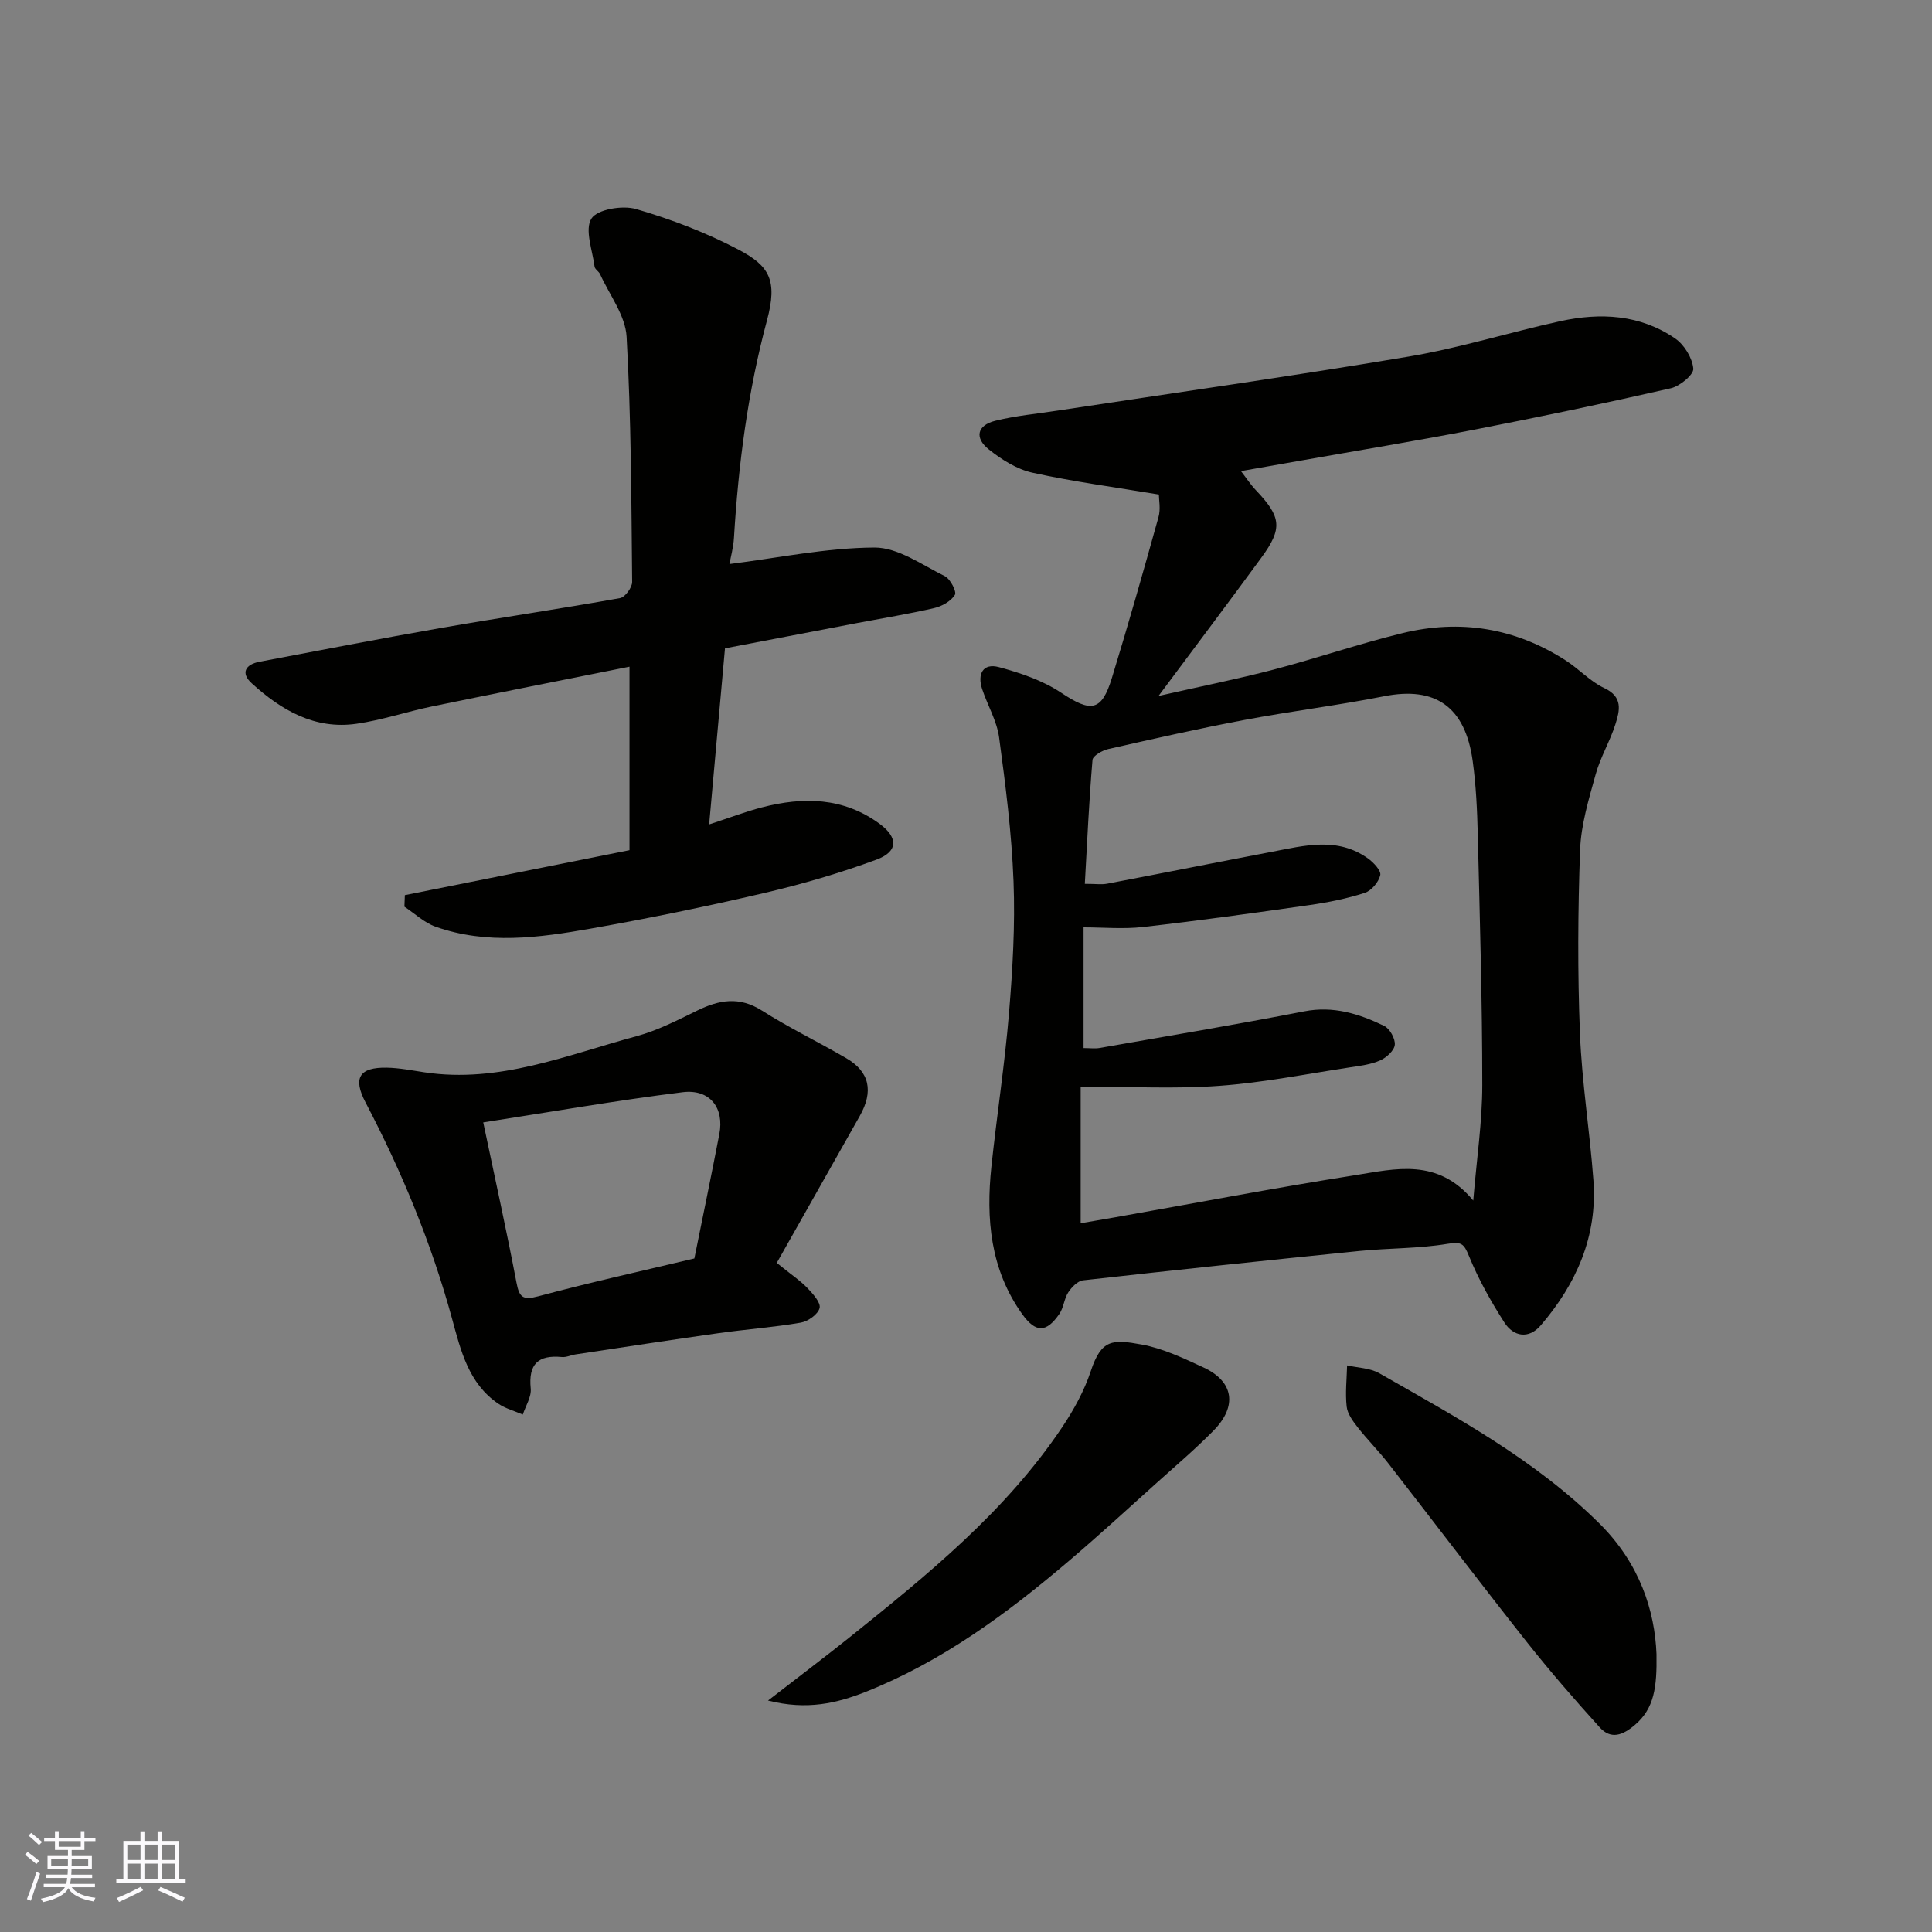
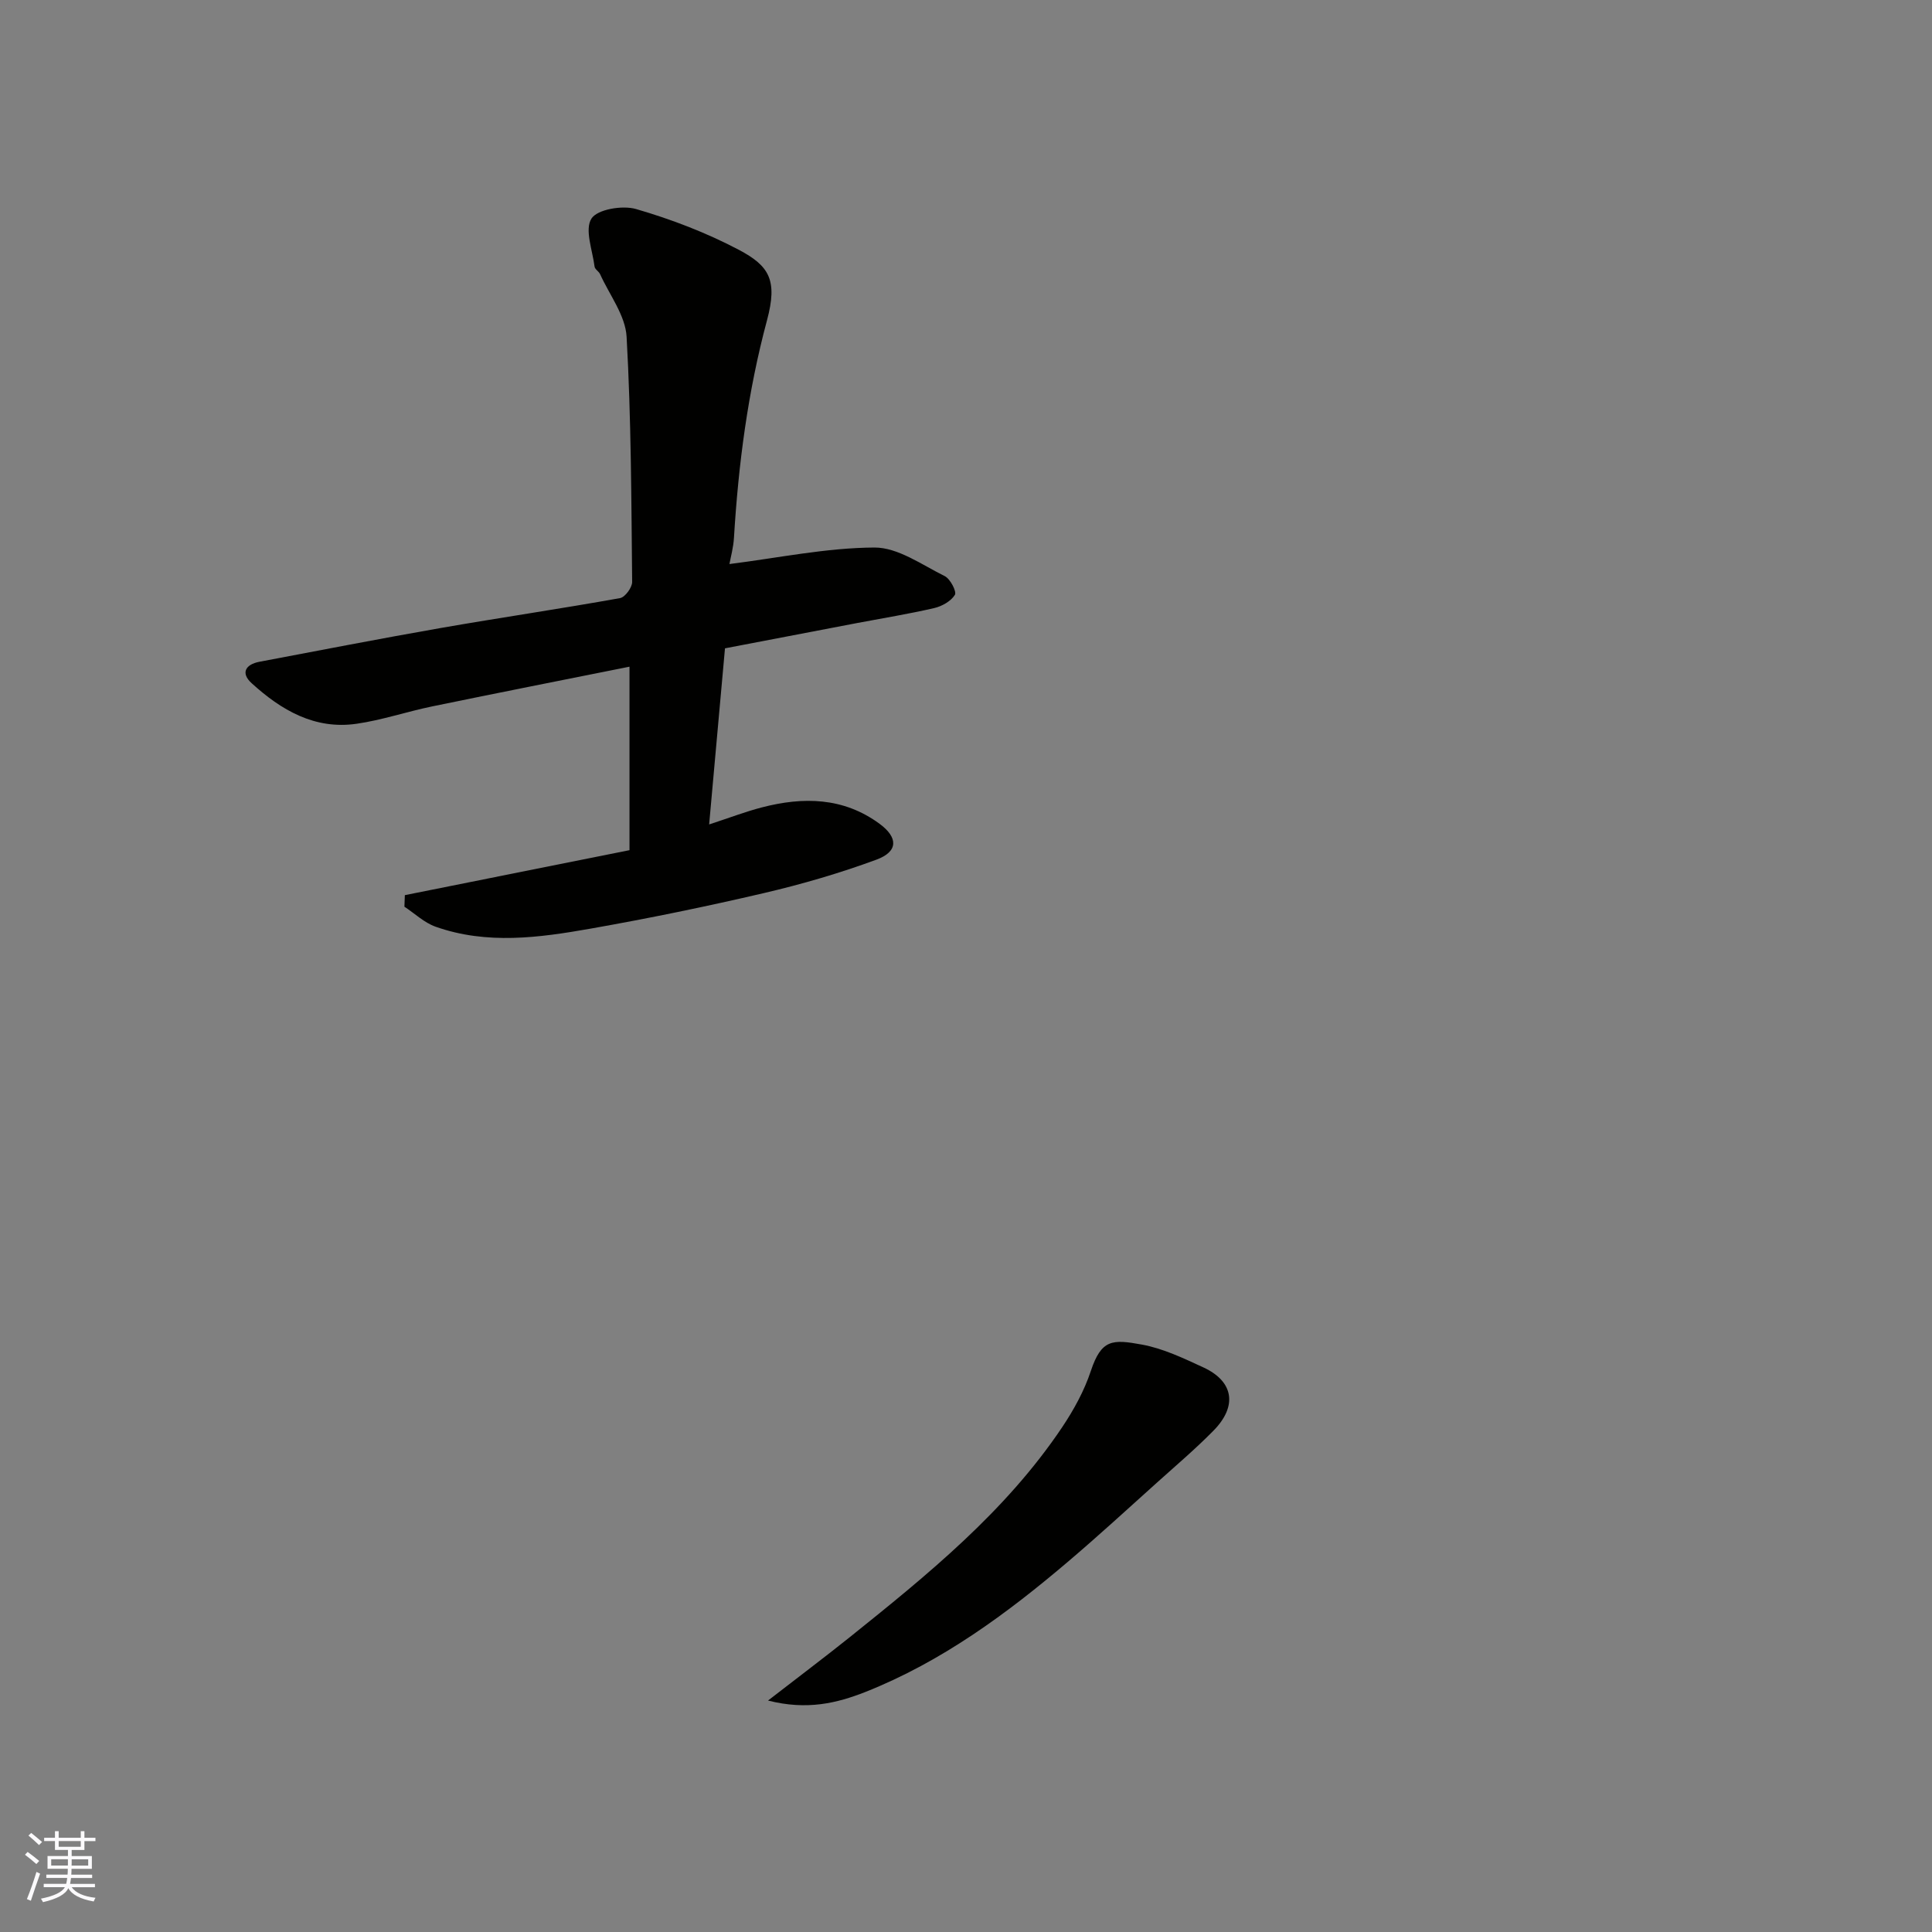
<svg xmlns="http://www.w3.org/2000/svg" enable-background="new 0 0 400 400" viewBox="0 0 400 400">
  <rect x="0" y="0" width="400" height="400" fill="#808080" stroke="none" />
  <g fill="#010100">
-     <path d="m239.93 102.39c-9.22-1.54-17.79-2.67-26.21-4.53-3.2-.71-6.33-2.7-8.96-4.78-3.06-2.41-2.47-5.02 1.26-5.95 4.25-1.06 8.67-1.46 13.02-2.13 24.22-3.69 48.48-7.11 72.64-11.18 10.56-1.78 20.86-5.02 31.35-7.32 8.32-1.82 16.56-1.4 23.81 3.59 1.88 1.3 3.54 4.02 3.74 6.23.11 1.25-2.77 3.63-4.63 4.06-13.49 3.08-27.04 5.92-40.63 8.56-12 2.33-24.08 4.31-36.12 6.44-4.27.75-8.53 1.5-12.27 2.16 1.07 1.38 1.96 2.76 3.07 3.93 5.29 5.56 5.6 7.91 1.14 14-6.73 9.2-13.59 18.29-21.28 28.62 8.85-2.01 16.35-3.5 23.73-5.43 8.95-2.35 17.73-5.36 26.71-7.56 12.01-2.95 23.44-1.1 33.9 5.66 2.74 1.77 5.05 4.34 7.95 5.7 3.93 1.83 3.19 4.68 2.31 7.47-1.12 3.55-3.12 6.84-4.1 10.41-1.42 5.14-3.03 10.4-3.22 15.66-.46 12.64-.53 25.33-.03 37.97.4 10.15 2.04 20.25 2.79 30.4.86 11.57-3.53 21.45-10.92 30.05-2.47 2.87-5.62 2.35-7.53-.63-2.79-4.36-5.36-8.95-7.31-13.73-1.05-2.58-1.55-3.02-4.44-2.54-5.99 1-12.16.87-18.23 1.48-19.09 1.93-38.17 3.94-57.24 6.08-1.12.13-2.36 1.42-3.06 2.49-.86 1.33-.95 3.17-1.84 4.46-2.71 3.94-4.91 3.94-7.7.04-6.6-9.24-7.52-19.73-6.37-30.57 1.12-10.58 2.76-21.12 3.64-31.72.75-9.06 1.29-18.21.94-27.28-.38-9.97-1.65-19.94-2.99-29.84-.47-3.43-2.4-6.64-3.51-10-1.03-3.09.16-5.43 3.46-4.54 4.46 1.2 9.08 2.76 12.88 5.29 6.21 4.13 8.39 3.94 10.54-3.09 3.38-11.03 6.54-22.14 9.63-33.25.48-1.67.08-3.6.08-4.68zm-16.19 122.58v28.29c2.43-.42 4.83-.82 7.23-1.25 16.53-2.93 33.03-6.09 49.61-8.7 8.27-1.31 17.06-3.66 24.44 5.25.72-8.72 1.87-16.32 1.87-23.92 0-17.26-.51-34.52-.93-51.77-.12-5.1-.36-10.23-1.05-15.27-1.54-11.31-7.76-15.54-18.33-13.45-9.6 1.9-19.33 3.09-28.95 4.91-9.43 1.78-18.8 3.9-28.16 6.02-1.25.28-3.21 1.4-3.28 2.26-.72 8.47-1.1 16.97-1.59 25.65 2.3 0 3.5.19 4.62-.03 11.36-2.16 22.7-4.43 34.05-6.59 6.76-1.29 13.62-3.17 19.95 1.36 1.16.83 2.76 2.53 2.55 3.46-.32 1.43-1.83 3.22-3.21 3.67-3.69 1.19-7.55 1.97-11.4 2.52-11.49 1.64-23 3.24-34.53 4.55-4.06.46-8.22.07-12.29.07v24.99c1.34 0 2.36.15 3.33-.02 14.12-2.48 28.27-4.84 42.35-7.58 6.04-1.18 11.36.5 16.54 3 1.17.56 2.34 2.65 2.22 3.92-.11 1.19-1.73 2.66-3.02 3.23-1.89.84-4.08 1.12-6.17 1.43-9.04 1.37-18.06 3.18-27.16 3.84-9.14.67-18.36.16-28.69.16z" />
    <path d="m83.82 185.33c15.32-3.07 30.64-6.13 46.51-9.31 0-12.9 0-25.27 0-37.99-13.48 2.7-27.17 5.4-40.84 8.22-5.25 1.08-10.39 2.84-15.68 3.6-8.66 1.25-15.61-2.84-21.71-8.4-2.29-2.08-1.32-3.88 1.62-4.44 12.49-2.36 24.96-4.79 37.48-6.98 12.38-2.16 24.82-3.98 37.18-6.2 1.04-.19 2.52-2.21 2.5-3.36-.17-16.93-.2-33.87-1.15-50.76-.25-4.4-3.54-8.64-5.48-12.93-.26-.59-1.08-1.02-1.15-1.58-.43-3.39-2.09-7.66-.65-9.94 1.22-1.93 6.43-2.8 9.24-1.98 7.3 2.12 14.54 4.89 21.26 8.43 6.34 3.35 8.08 6.29 5.85 14.6-3.97 14.77-5.92 29.8-6.84 45.02-.12 2.05-.69 4.08-.94 5.45 10.17-1.28 20.09-3.37 30.03-3.42 4.86-.02 9.82 3.58 14.55 5.92 1.15.57 2.51 3.22 2.1 3.88-.82 1.32-2.69 2.37-4.3 2.74-5.23 1.21-10.55 2.07-15.82 3.07-9.1 1.73-18.19 3.48-27.48 5.26-1.08 12-2.13 23.72-3.28 36.46 4.23-1.38 7.53-2.65 10.92-3.53 8.56-2.22 16.88-2.11 24.38 3.41 3.84 2.83 3.87 5.74-.66 7.41-7.59 2.8-15.41 5.08-23.29 6.92-11.89 2.78-23.86 5.24-35.88 7.36-10.68 1.89-21.51 3.36-32.12-.4-2.34-.83-4.3-2.73-6.44-4.14.02-.79.06-1.59.09-2.39z" />
-     <path d="m162.31 262.65c1.65 1.34 3.44 2.54 4.89 4.06 1.13 1.18 2.77 3.01 2.49 4.11-.33 1.29-2.39 2.76-3.9 3.02-5.64.97-11.36 1.38-17.03 2.18-9.86 1.39-19.71 2.91-29.56 4.39-.96.14-1.94.64-2.87.55-4.89-.47-6.96 1.44-6.45 6.52.17 1.72-1.05 3.59-1.64 5.39-1.7-.74-3.58-1.23-5.09-2.26-6.15-4.18-7.76-11.02-9.54-17.53-4.27-15.65-10.42-30.5-17.93-44.84-2.66-5.07-1.29-7.3 4.42-7.19 2.6.05 5.2.57 7.79.96 15.44 2.33 29.5-3.59 43.87-7.47 4.36-1.18 8.49-3.31 12.58-5.31 4.54-2.22 8.71-2.98 13.38-.02 5.64 3.58 11.68 6.5 17.46 9.86 4.87 2.82 5.72 6.86 2.81 12.01-5.73 10.12-11.45 20.26-17.17 30.39.49.39.99.78 1.49 1.18zm-18.55-2.1c1.73-8.57 3.51-17.14 5.17-25.75 1.05-5.42-1.95-9.37-7.6-8.67-13.83 1.72-27.58 4.13-41.28 6.25 2.49 11.87 4.85 22.48 6.88 33.16.58 3.07 1.31 3.7 4.53 2.84 10.64-2.86 21.41-5.23 32.3-7.83z" />
    <path d="m159.01 352.08c6.35-4.92 11.66-8.91 16.85-13.06 16.18-12.98 32.31-26.04 44.03-43.5 2.42-3.61 4.59-7.56 5.95-11.66 2.19-6.6 4.47-6.6 10.57-5.48 4.39.8 8.63 2.83 12.74 4.73 6.27 2.89 7.1 8 2.09 13.09-3.7 3.76-7.73 7.19-11.66 10.72-6.05 5.44-12.05 10.95-18.24 16.22-12.83 10.93-26.35 20.89-42.16 27.16-5.89 2.31-12.06 3.84-20.17 1.78z" />
-     <path d="m342.96 342.47c.11 6.91-.48 11.24-4.45 14.64-2.55 2.18-4.99 3.09-7.32.51-5.23-5.77-10.34-11.67-15.17-17.77-9.63-12.19-19.02-24.58-28.56-36.85-2.02-2.59-4.36-4.93-6.39-7.52-.99-1.27-2.1-2.78-2.26-4.28-.31-2.8.02-5.67.09-8.51 2.23.51 4.74.53 6.65 1.62 16.05 9.16 32.3 17.92 45.66 31.18 8.29 8.25 11.4 18.02 11.75 26.98z" />
+     <path d="m342.96 342.47z" />
  </g>
  <path d="m5.17 384 .55-.58c.85.61 1.65 1.24 2.4 1.87l-.59.64c-.83-.73-1.62-1.37-2.36-1.93m1.22 9.53-.82-.34c.71-1.76 1.37-3.64 1.98-5.63.24.13.5.25.76.36-.6 1.67-1.24 3.54-1.92 5.61m-.5-13.5.57-.54c.56.44 1.31 1.06 2.26 1.87l-.64.64c-.68-.66-1.41-1.32-2.19-1.97m3.25.46h2.24v-1.36h.77v1.36h4.57v-1.36h.76v1.36h2.28v.69h-2.28v1.84h-2.64v1.26h4.18v2.64h-4.21c0 .45-.02.86-.05 1.21h4.32v.69h-4.38c-.04.34-.1.75-.19 1.22h5.15v.69h-4.82c.87 1.19 2.51 1.92 4.93 2.19-.17.31-.3.57-.37.76-2.77-.49-4.52-1.41-5.26-2.76-.56 1.26-2.3 2.23-5.24 2.9-.12-.24-.26-.48-.43-.72 2.73-.55 4.38-1.34 4.96-2.38h-4.38v-.69h4.65c.1-.38.17-.79.21-1.22h-4.32v-.69h4.4c.03-.34.05-.75.05-1.21h-4.2v-2.64h4.23v-1.26h-2.69v-1.84h-2.24zm1.46 4.46v1.29h3.45c.01-.4.02-.57.01-.53v-.32-.45h-3.46zm1.55-2.59h4.57v-1.19h-4.57zm6.11 2.59h-3.42v.77c-.01.19-.01.37-.02.53h3.44z" fill="#fbfafc" />
-   <path d="m32.63 379.16h.82v1.98h3.54v7.89h1.45v.78h-14.36v-.78h1.46v-7.89h3.54v-1.98h.82v1.98h2.73zm-3.49 11.48.5.73c-1.61.82-3.28 1.63-5 2.41-.13-.27-.28-.55-.44-.82 1.75-.72 3.4-1.49 4.94-2.32m-2.78-5.55h2.73v-3.18h-2.73zm0 3.95h2.73v-3.2h-2.73zm3.54-3.95h2.73v-3.18h-2.73zm0 3.95h2.73v-3.2h-2.73zm7.89 4.68c-1.84-.92-3.51-1.7-5.02-2.32l.45-.73c1.89.8 3.57 1.55 5.04 2.23zm-1.62-11.81h-2.73v3.18h2.73zm-2.73 7.13h2.73v-3.2h-2.73z" fill="#fbfafc" />
</svg>